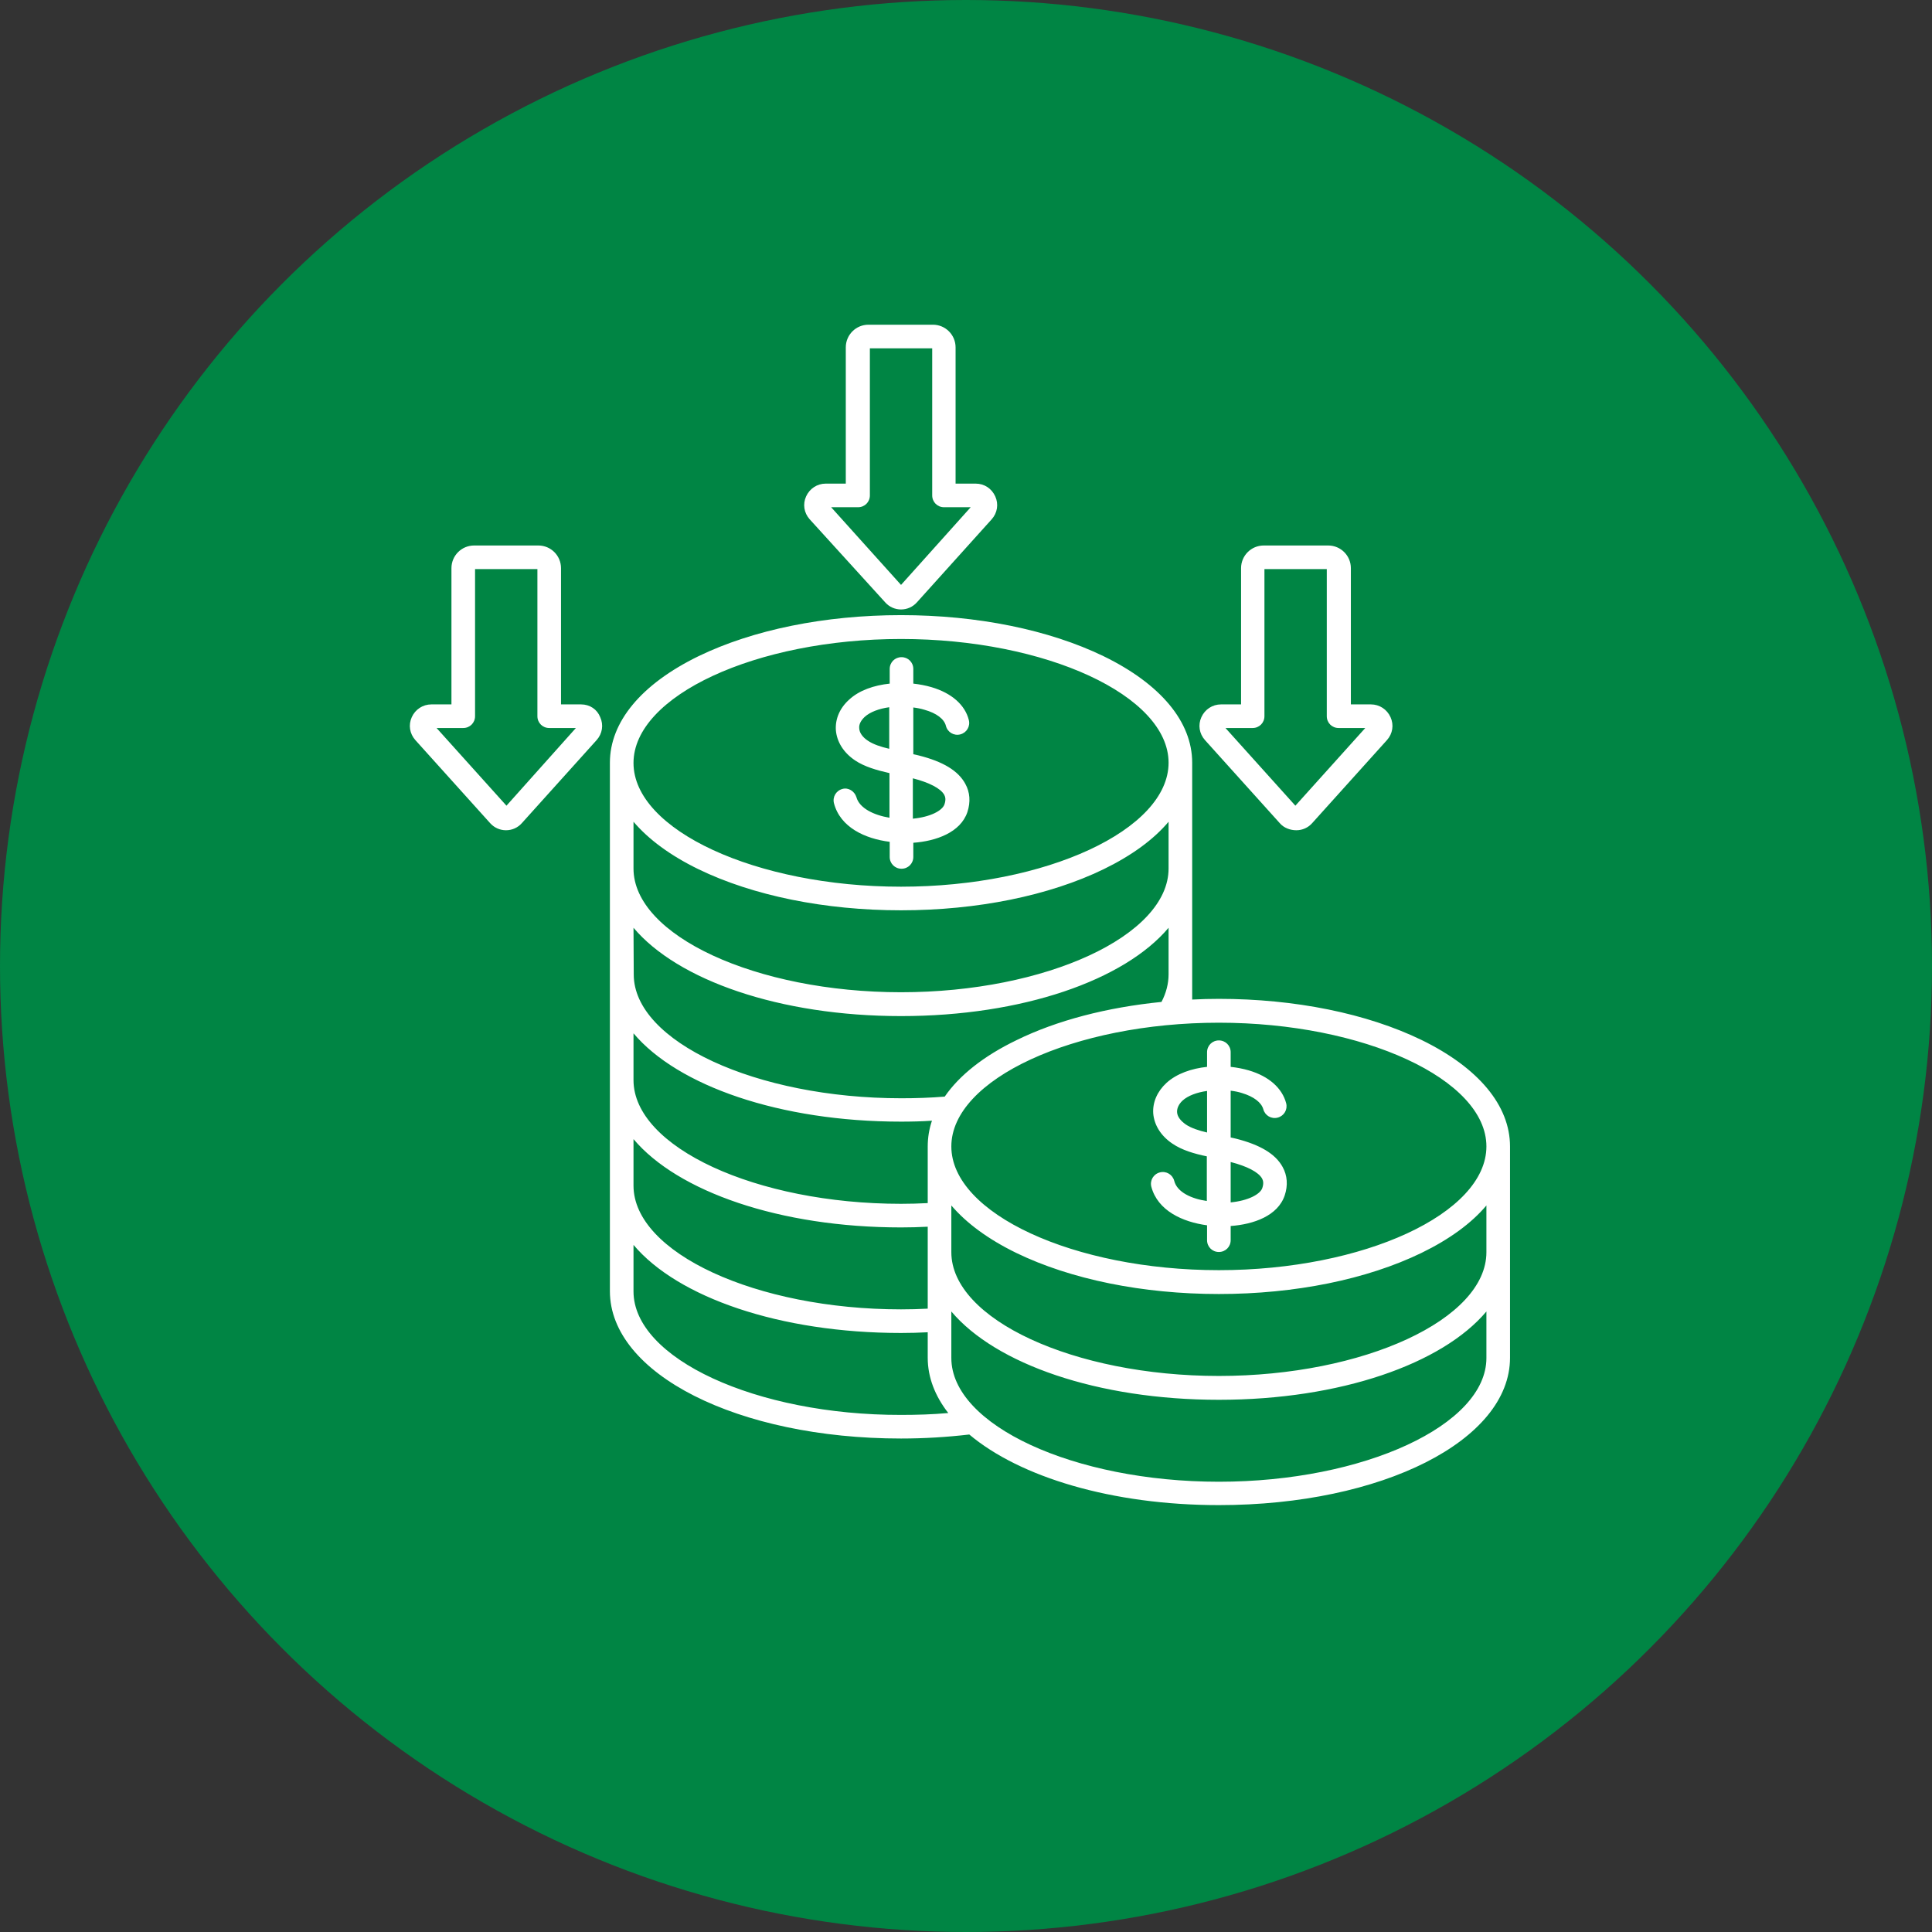
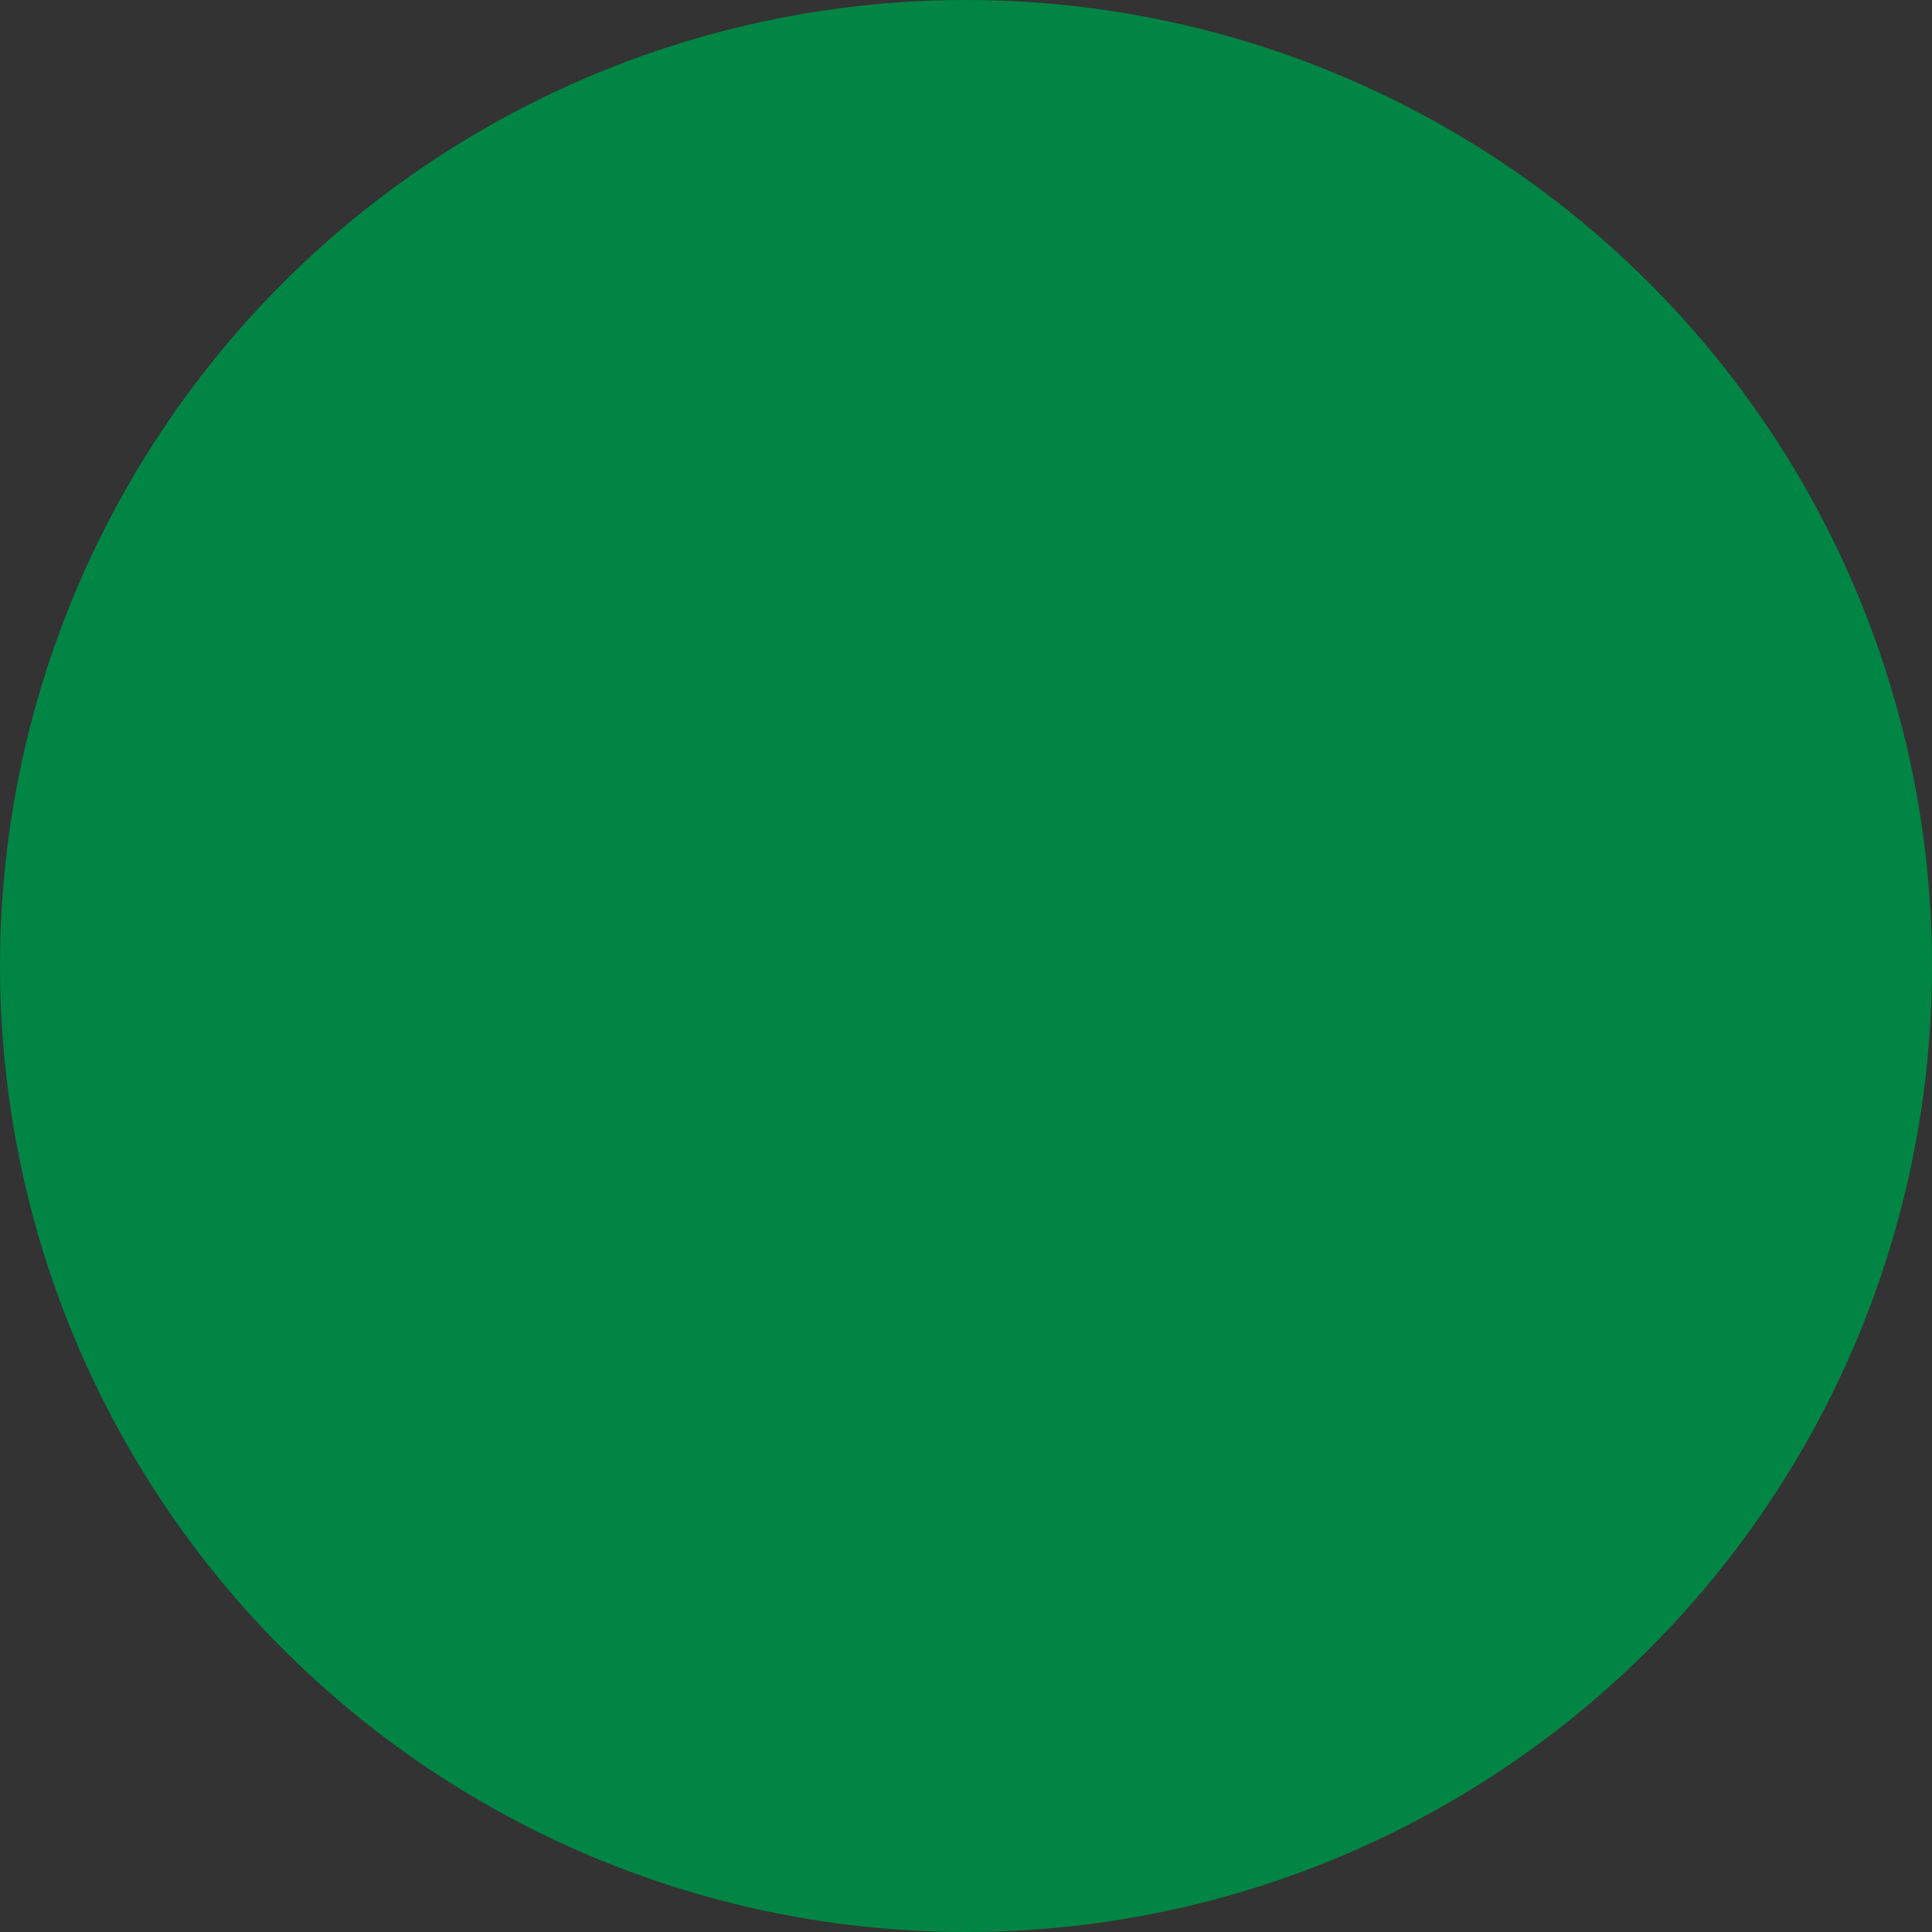
<svg xmlns="http://www.w3.org/2000/svg" width="163" height="163" viewBox="0 0 163 163" fill="none">
  <rect x="0" y="0" width="163" height="163" fill="#333333" stroke="none" />
  <circle cx="81.5" cy="81.5" r="81.5" fill="#008544" />
-   <path fill-rule="evenodd" clip-rule="evenodd" d="M100.045 94.87C99.587 94.551 99.328 94.193 99.308 93.834C99.288 93.515 99.448 93.157 99.766 92.858C100.224 92.439 100.982 92.16 101.838 92.041V95.547C101.141 95.388 100.483 95.169 100.045 94.87ZM106.48 99.432C106.56 99.591 106.639 99.811 106.5 100.229C106.321 100.767 105.285 101.305 103.83 101.444V98.037C105.225 98.396 106.181 98.894 106.48 99.432ZM99.069 99.631C98.93 99.093 98.392 98.775 97.854 98.914C97.316 99.053 96.997 99.591 97.137 100.129C97.674 102.141 99.766 103.098 101.838 103.377V104.632C101.838 105.189 102.276 105.628 102.834 105.628C103.392 105.628 103.83 105.189 103.83 104.632V103.436C105.763 103.297 107.815 102.58 108.392 100.846C108.671 100.01 108.612 99.173 108.213 98.456C107.616 97.36 106.321 96.583 104.269 96.065C104.129 96.025 103.97 96.005 103.83 95.966V92.021C104.169 92.061 104.488 92.121 104.787 92.22C105.783 92.519 106.42 93.017 106.58 93.575C106.719 94.113 107.257 94.432 107.795 94.292C108.333 94.153 108.651 93.615 108.512 93.077C108.173 91.802 107.058 90.806 105.364 90.308C104.886 90.168 104.368 90.069 103.83 90.009V88.774C103.83 88.216 103.392 87.778 102.834 87.778C102.276 87.778 101.838 88.216 101.838 88.774V90.009C100.543 90.148 99.288 90.567 98.412 91.364C97.635 92.081 97.236 92.997 97.296 93.934C97.376 94.91 97.933 95.826 98.91 96.484C99.726 97.041 100.762 97.34 101.818 97.559V101.325C100.543 101.145 99.308 100.588 99.069 99.631ZM125.406 105.648C125.406 111.305 115.066 116.087 102.834 116.087C90.602 116.087 80.263 111.305 80.263 105.648V101.703C81.538 103.197 83.371 104.552 85.741 105.707C90.343 107.939 96.4 109.174 102.834 109.174C109.269 109.174 115.325 107.939 119.927 105.707C122.298 104.552 124.151 103.197 125.406 101.703V105.648ZM125.406 114.573V110.648C121.68 115.071 113.074 118.099 102.834 118.099C92.594 118.099 83.988 115.071 80.263 110.648V114.573C80.263 120.23 90.602 125.012 102.834 125.012C115.066 125.012 125.406 120.23 125.406 114.573ZM53.448 108.955V105.03C57.173 109.453 65.78 112.461 76.019 112.461C76.776 112.461 77.534 112.441 78.271 112.401V114.553C78.271 116.206 78.888 117.78 80.004 119.214C78.689 119.334 77.354 119.374 76.019 119.374C63.787 119.394 53.448 114.612 53.448 108.955ZM53.448 96.105V100.03C53.448 105.688 63.787 110.469 76.019 110.469C76.776 110.469 77.534 110.449 78.271 110.409V103.496C77.514 103.536 76.757 103.556 76.019 103.556C65.78 103.556 57.173 100.528 53.448 96.105ZM53.448 87.18C57.173 91.603 65.78 94.631 76.019 94.631C76.896 94.631 77.772 94.611 78.629 94.551C78.39 95.248 78.271 95.986 78.271 96.723V101.504C77.514 101.544 76.757 101.564 76.019 101.564C63.787 101.564 53.448 96.782 53.448 91.125V87.18ZM53.448 78.275C57.173 82.698 65.78 85.726 76.019 85.726C86.259 85.726 94.865 82.698 98.591 78.275V82.2C98.591 82.977 98.392 83.773 97.993 84.531C93.411 84.989 89.168 86.084 85.761 87.758C82.992 89.093 80.94 90.726 79.705 92.519C78.49 92.619 77.275 92.659 76.039 92.659C63.807 92.659 53.468 87.877 53.468 82.219L53.448 78.275ZM53.448 69.33V73.275C53.448 78.932 63.787 83.714 76.019 83.714C88.251 83.714 98.591 78.932 98.591 73.275V69.33C97.336 70.824 95.483 72.179 93.112 73.334C88.51 75.566 82.454 76.801 76.019 76.801C69.585 76.801 63.528 75.566 58.926 73.334C56.556 72.179 54.723 70.824 53.448 69.33ZM76.019 53.91C88.251 53.91 98.591 58.692 98.591 64.35C98.591 70.007 88.251 74.809 76.019 74.809C63.787 74.809 53.448 70.027 53.448 64.37C53.448 58.712 63.787 53.91 76.019 53.91ZM125.406 96.723C125.406 91.065 115.066 86.284 102.834 86.284C90.602 86.284 80.263 91.065 80.263 96.723C80.263 102.38 90.602 107.162 102.834 107.162C115.066 107.162 125.406 102.38 125.406 96.723ZM119.927 87.738C115.325 85.507 109.269 84.272 102.834 84.272C102.077 84.272 101.32 84.291 100.583 84.331V64.35C100.583 60.903 97.933 57.716 93.112 55.365C88.51 53.134 82.454 51.898 76.019 51.898C69.585 51.898 63.528 53.134 58.926 55.365C54.105 57.716 51.456 60.903 51.456 64.35V108.935C51.456 115.907 62.253 121.366 76.019 121.366C77.972 121.366 79.904 121.246 81.777 121.027C86.04 124.613 93.79 126.984 102.834 126.984C116.6 126.984 127.398 121.525 127.398 114.553V96.723C127.398 93.276 124.748 90.089 119.927 87.738ZM42.73 67.975L36.833 61.421H39.084C39.642 61.421 40.08 60.983 40.08 60.425V48.014H45.34V60.425C45.34 60.983 45.778 61.421 46.336 61.421H48.587L42.73 67.975ZM49.025 59.429H47.332V47.934C47.332 46.878 46.475 46.022 45.419 46.022H40.001C38.945 46.022 38.088 46.878 38.088 47.934V59.429H36.395C35.678 59.429 35.04 59.847 34.741 60.505C34.443 61.162 34.562 61.899 35.04 62.437L41.355 69.45C41.694 69.828 42.172 70.047 42.69 70.047C43.208 70.047 43.686 69.828 44.025 69.45L50.34 62.437C50.818 61.899 50.938 61.162 50.639 60.505C50.38 59.847 49.762 59.429 49.025 59.429ZM105.683 61.421C106.241 61.421 106.679 60.983 106.679 60.425V48.014H111.939V60.425C111.939 60.983 112.377 61.421 112.935 61.421H115.186L109.289 67.975L103.392 61.421H105.683ZM107.974 69.45L101.659 62.437C101.181 61.899 101.061 61.162 101.36 60.505C101.659 59.847 102.296 59.429 103.014 59.429H104.707V47.934C104.707 46.878 105.564 46.022 106.619 46.022H112.058C113.114 46.022 113.971 46.878 113.971 47.934V59.429H115.664C116.381 59.429 117.019 59.847 117.317 60.505C117.616 61.162 117.497 61.899 117.019 62.437L110.703 69.45C110.365 69.828 109.887 70.047 109.369 70.047C108.851 70.047 108.313 69.848 107.974 69.45ZM72.394 42.794C72.951 42.794 73.39 42.356 73.39 41.798V29.387H78.649V41.798C78.649 42.356 79.087 42.794 79.645 42.794H81.896L76.019 49.348L70.123 42.794H72.394ZM74.685 50.823C75.023 51.201 75.501 51.42 76.019 51.42C76.537 51.42 77.016 51.201 77.354 50.823L83.669 43.81C84.147 43.272 84.267 42.535 83.968 41.878C83.669 41.22 83.052 40.802 82.315 40.802H80.621V29.307C80.621 28.251 79.765 27.395 78.709 27.395H73.27C72.214 27.395 71.358 28.251 71.358 29.307V40.802H69.664C68.947 40.802 68.31 41.22 68.011 41.878C67.712 42.535 67.832 43.272 68.31 43.81L74.685 50.823ZM73.23 62.497C73.669 62.796 74.326 63.015 75.023 63.174V59.668C74.167 59.788 73.41 60.066 72.951 60.485C72.633 60.784 72.453 61.122 72.493 61.461C72.513 61.819 72.772 62.198 73.23 62.497ZM79.665 67.059C79.366 66.521 78.41 66.023 77.016 65.665V69.071C78.49 68.932 79.506 68.394 79.685 67.856C79.825 67.438 79.745 67.218 79.665 67.059ZM72.254 67.258C72.513 68.195 73.728 68.772 75.043 68.991V65.226C73.987 64.987 72.931 64.688 72.135 64.15C71.159 63.493 70.601 62.577 70.521 61.6C70.461 60.664 70.84 59.748 71.637 59.031C72.493 58.234 73.748 57.815 75.063 57.676V56.441C75.063 55.883 75.501 55.444 76.059 55.444C76.617 55.444 77.055 55.883 77.055 56.441V57.676C77.593 57.736 78.111 57.835 78.589 57.975C80.283 58.473 81.418 59.469 81.737 60.744C81.876 61.282 81.558 61.819 81.02 61.959C80.482 62.098 79.944 61.78 79.805 61.242C79.665 60.664 79.008 60.166 78.012 59.887C77.693 59.788 77.374 59.728 77.055 59.688V63.632C77.215 63.672 77.354 63.692 77.494 63.732C79.566 64.25 80.841 65.027 81.438 66.123C81.837 66.84 81.896 67.657 81.618 68.513C81.04 70.227 78.988 70.964 77.055 71.103V72.298C77.055 72.856 76.617 73.294 76.059 73.294C75.501 73.294 75.063 72.856 75.063 72.298V71.023C72.991 70.764 70.9 69.808 70.362 67.776C70.222 67.238 70.541 66.7 71.079 66.561C71.557 66.421 72.095 66.74 72.254 67.258Z" fill="white" />
</svg>